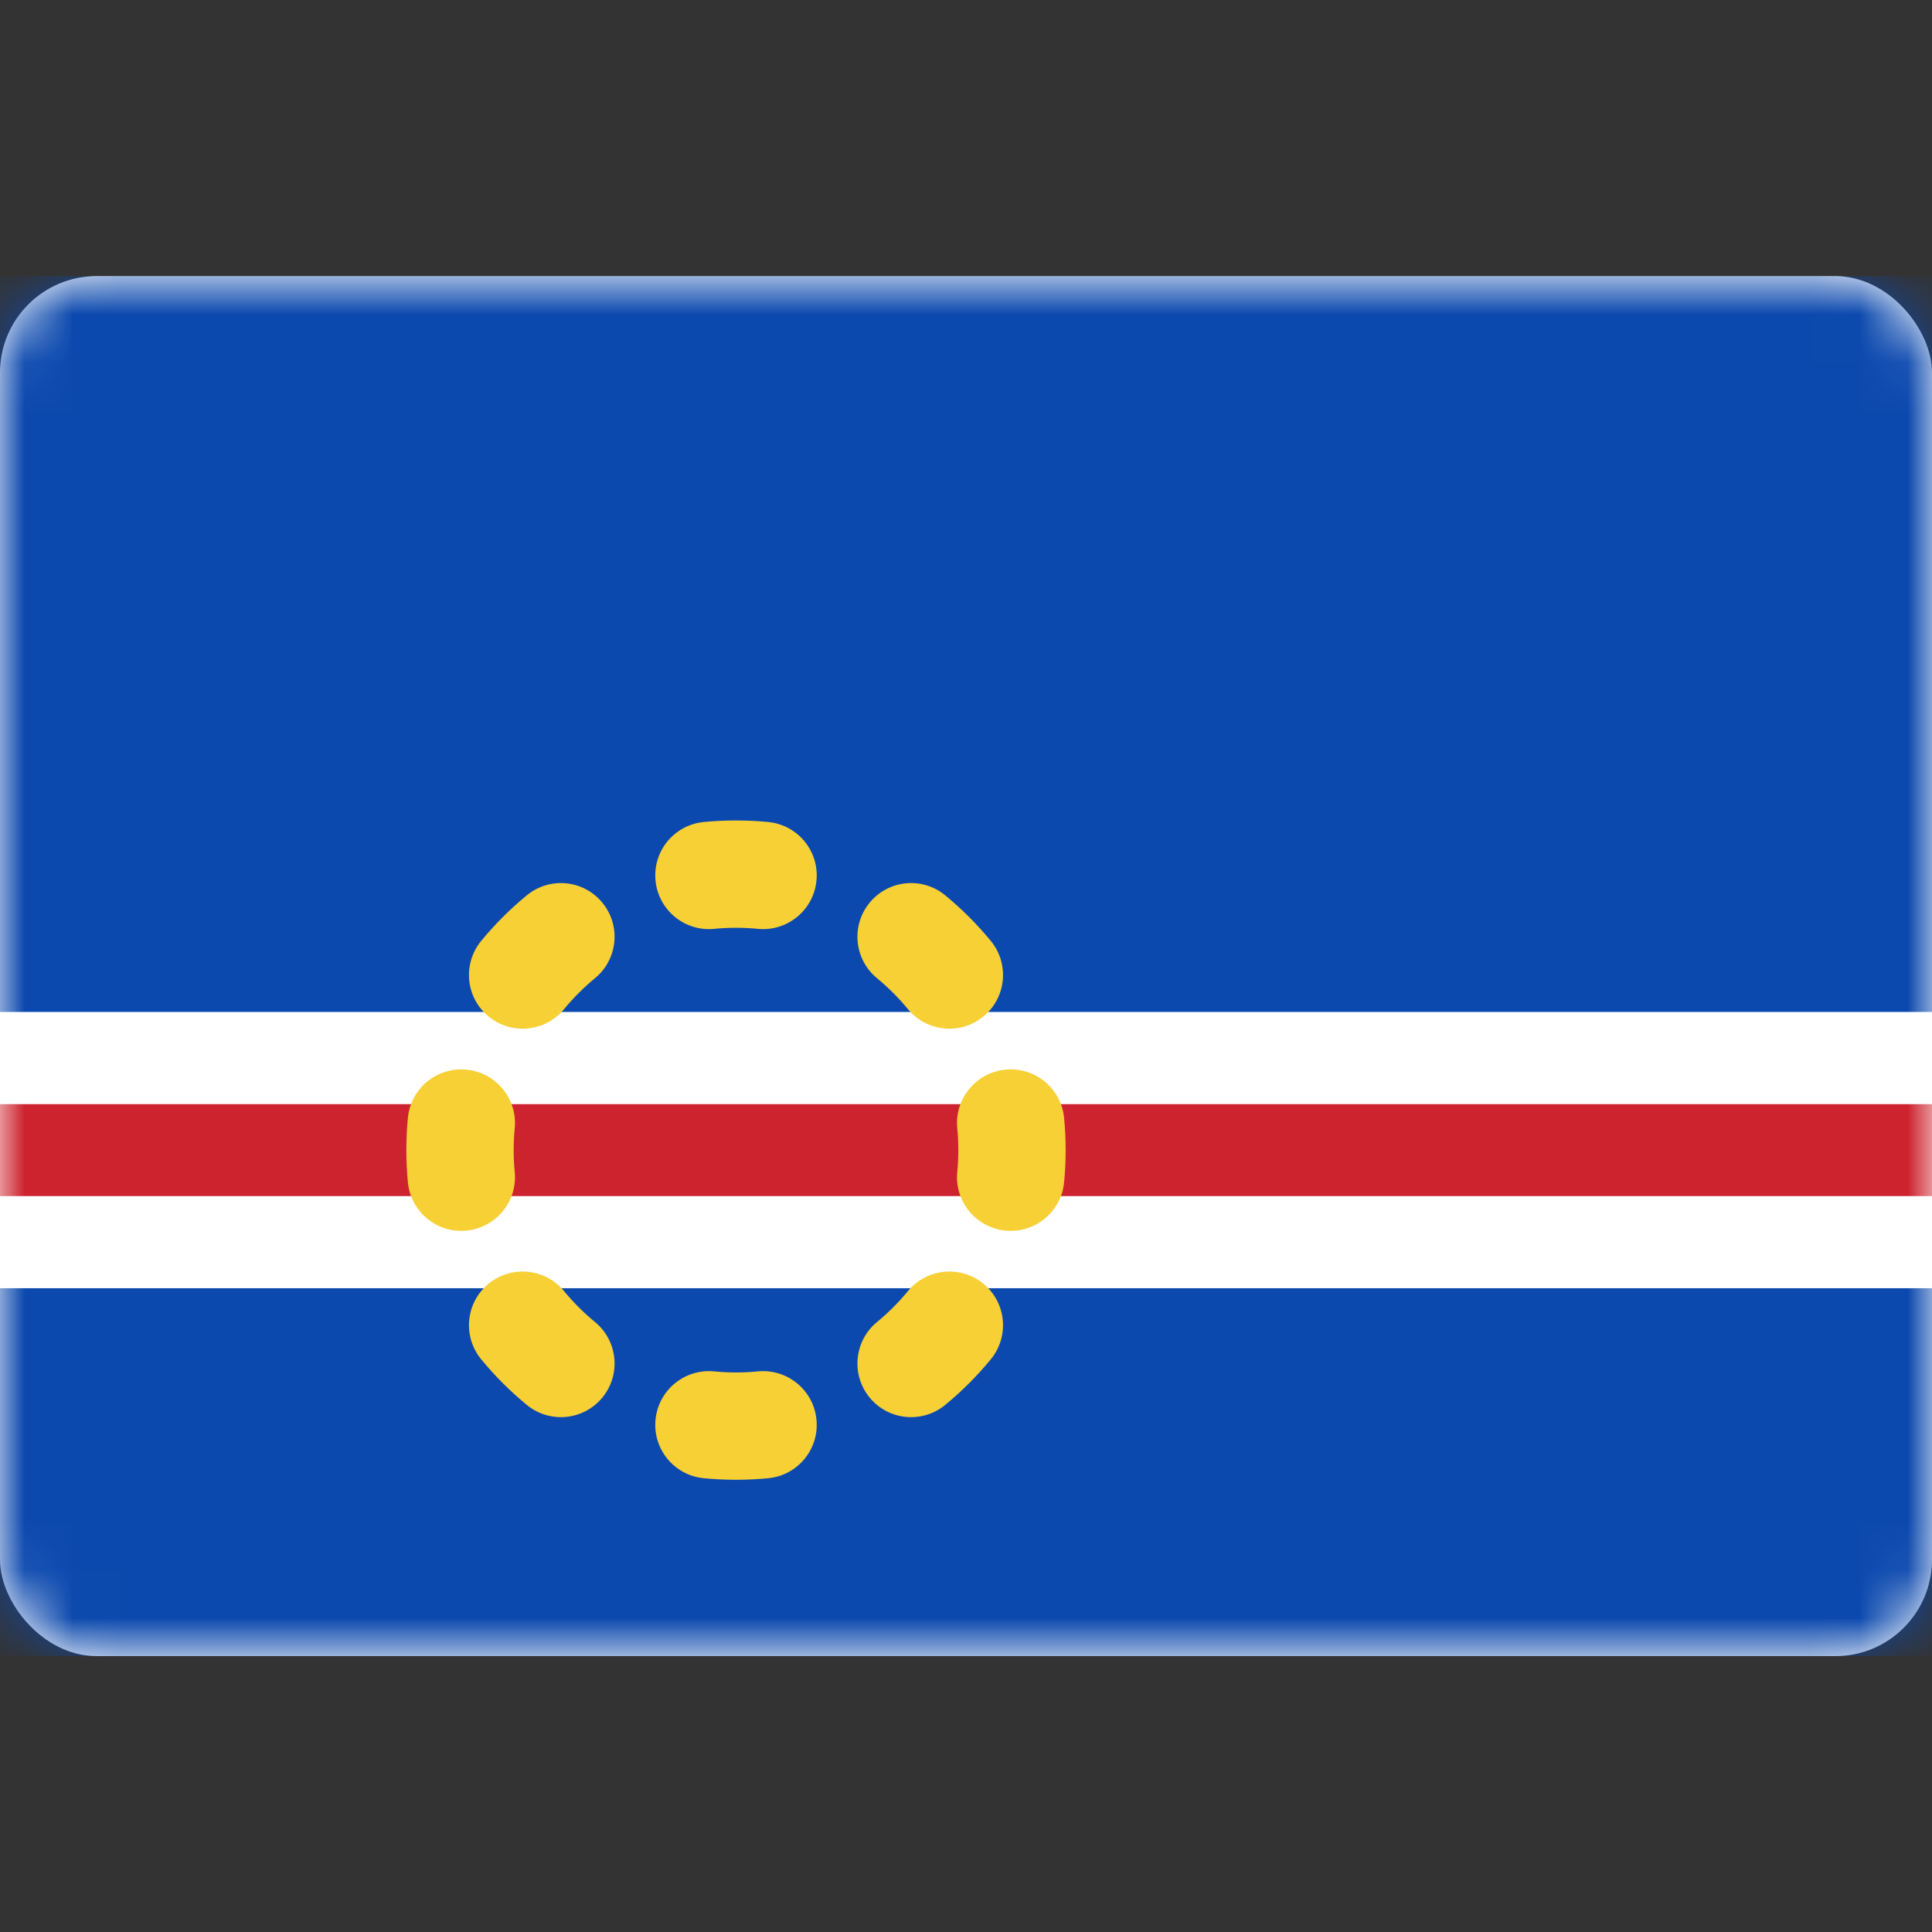
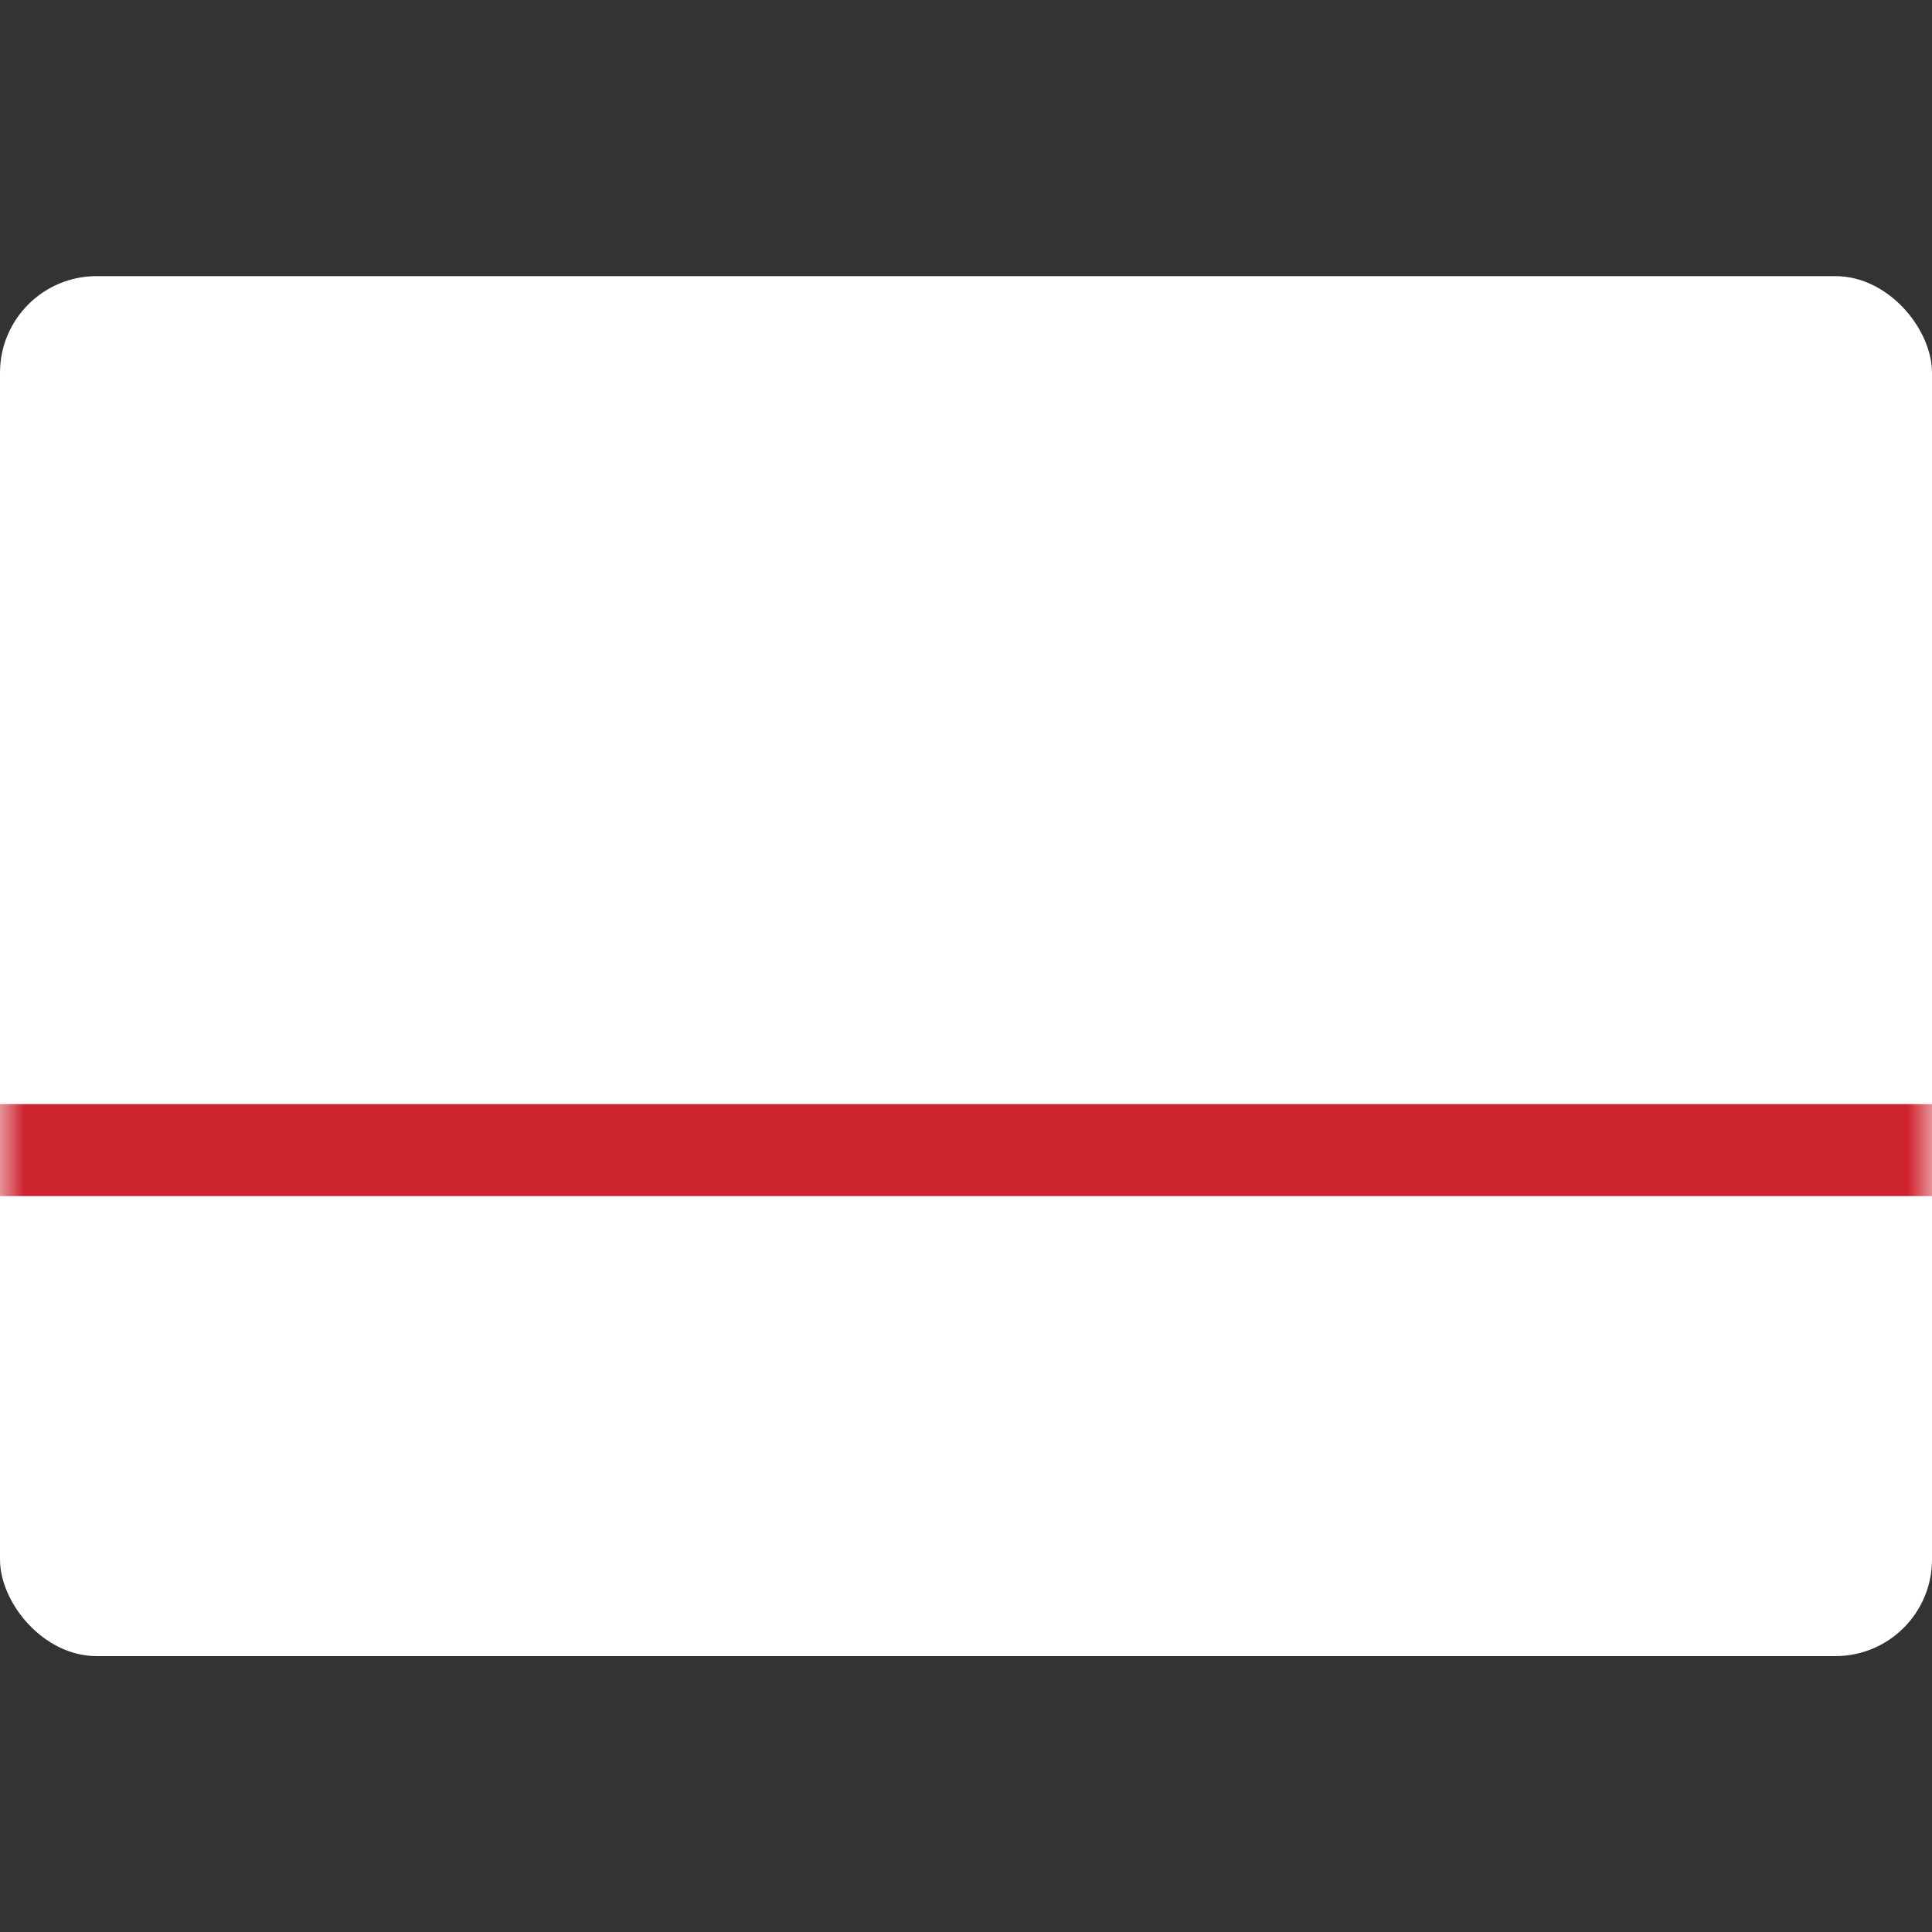
<svg xmlns="http://www.w3.org/2000/svg" width="40" height="40" viewBox="0 0 40 40" fill="none">
  <rect x="0" y="0" width="40" height="40" fill="#333333" stroke="none" />
  <rect y="5.717" width="40" height="28.571" rx="2" fill="white" />
  <mask id="mask0_2650_86207" style="mask-type:alpha" maskUnits="userSpaceOnUse" x="0" y="5" width="40" height="30">
    <rect y="5.717" width="40" height="28.571" rx="2" fill="white" />
  </mask>
  <g mask="url(#mask0_2650_86207)">
-     <path fill-rule="evenodd" clip-rule="evenodd" d="M0 20.955H40V5.717H0V20.955Z" fill="#0C49AE" />
-     <path fill-rule="evenodd" clip-rule="evenodd" d="M0 34.288H40V26.669H0V34.288Z" fill="#0C49AE" />
-     <path fill-rule="evenodd" clip-rule="evenodd" d="M0 26.669H40V20.955H0V26.669Z" fill="white" />
    <path fill-rule="evenodd" clip-rule="evenodd" d="M0 24.764H40V22.86H0V24.764Z" fill="#CD232E" />
-     <path fill-rule="evenodd" clip-rule="evenodd" d="M15.238 19.209C15.085 19.209 14.934 19.216 14.785 19.231C14.175 19.29 13.631 18.843 13.572 18.232C13.512 17.622 13.959 17.078 14.57 17.019C14.79 16.997 15.013 16.987 15.238 16.987C15.463 16.987 15.686 16.997 15.906 17.019C16.517 17.078 16.964 17.622 16.904 18.232C16.845 18.843 16.301 19.29 15.691 19.231C15.542 19.216 15.391 19.209 15.238 19.209ZM12.471 18.689C12.861 19.163 12.792 19.863 12.318 20.253C12.085 20.445 11.871 20.659 11.679 20.892C11.29 21.366 10.589 21.435 10.115 21.045C9.641 20.656 9.573 19.956 9.962 19.481C10.246 19.136 10.562 18.82 10.908 18.536C11.382 18.146 12.082 18.215 12.471 18.689ZM18.005 18.689C18.394 18.215 19.094 18.146 19.569 18.536C19.914 18.82 20.23 19.136 20.514 19.481C20.903 19.956 20.835 20.656 20.361 21.045C19.887 21.435 19.186 21.366 18.797 20.892C18.605 20.659 18.391 20.445 18.158 20.253C17.684 19.863 17.615 19.163 18.005 18.689ZM9.658 22.146C10.269 22.205 10.716 22.748 10.657 23.359C10.642 23.508 10.635 23.659 10.635 23.812C10.635 23.965 10.642 24.116 10.657 24.265C10.716 24.875 10.269 25.419 9.658 25.478C9.048 25.538 8.504 25.091 8.445 24.48C8.424 24.26 8.413 24.037 8.413 23.812C8.413 23.587 8.424 23.364 8.445 23.144C8.504 22.533 9.048 22.086 9.658 22.146ZM20.817 22.146C21.428 22.086 21.972 22.533 22.031 23.144C22.052 23.364 22.063 23.587 22.063 23.812C22.063 24.037 22.052 24.26 22.031 24.48C21.972 25.091 21.428 25.538 20.817 25.478C20.207 25.419 19.76 24.875 19.819 24.265C19.834 24.116 19.841 23.965 19.841 23.812C19.841 23.659 19.834 23.508 19.819 23.359C19.76 22.748 20.207 22.205 20.817 22.146ZM10.115 26.579C10.589 26.189 11.29 26.258 11.679 26.732C11.871 26.965 12.085 27.179 12.318 27.371C12.792 27.76 12.861 28.461 12.471 28.935C12.082 29.409 11.382 29.477 10.908 29.088C10.562 28.804 10.246 28.488 9.962 28.142C9.573 27.668 9.641 26.968 10.115 26.579ZM20.361 26.579C20.835 26.968 20.903 27.668 20.514 28.142C20.23 28.488 19.914 28.804 19.569 29.088C19.094 29.477 18.394 29.409 18.005 28.935C17.615 28.461 17.684 27.76 18.158 27.371C18.391 27.179 18.605 26.965 18.797 26.732C19.186 26.258 19.887 26.189 20.361 26.579ZM16.904 29.392C16.964 30.002 16.517 30.546 15.906 30.605C15.686 30.626 15.463 30.637 15.238 30.637C15.013 30.637 14.79 30.626 14.57 30.605C13.959 30.546 13.512 30.002 13.572 29.392C13.631 28.781 14.175 28.334 14.785 28.393C14.934 28.408 15.085 28.415 15.238 28.415C15.391 28.415 15.542 28.408 15.691 28.393C16.301 28.334 16.845 28.781 16.904 29.392Z" fill="#F7D035" />
  </g>
</svg>